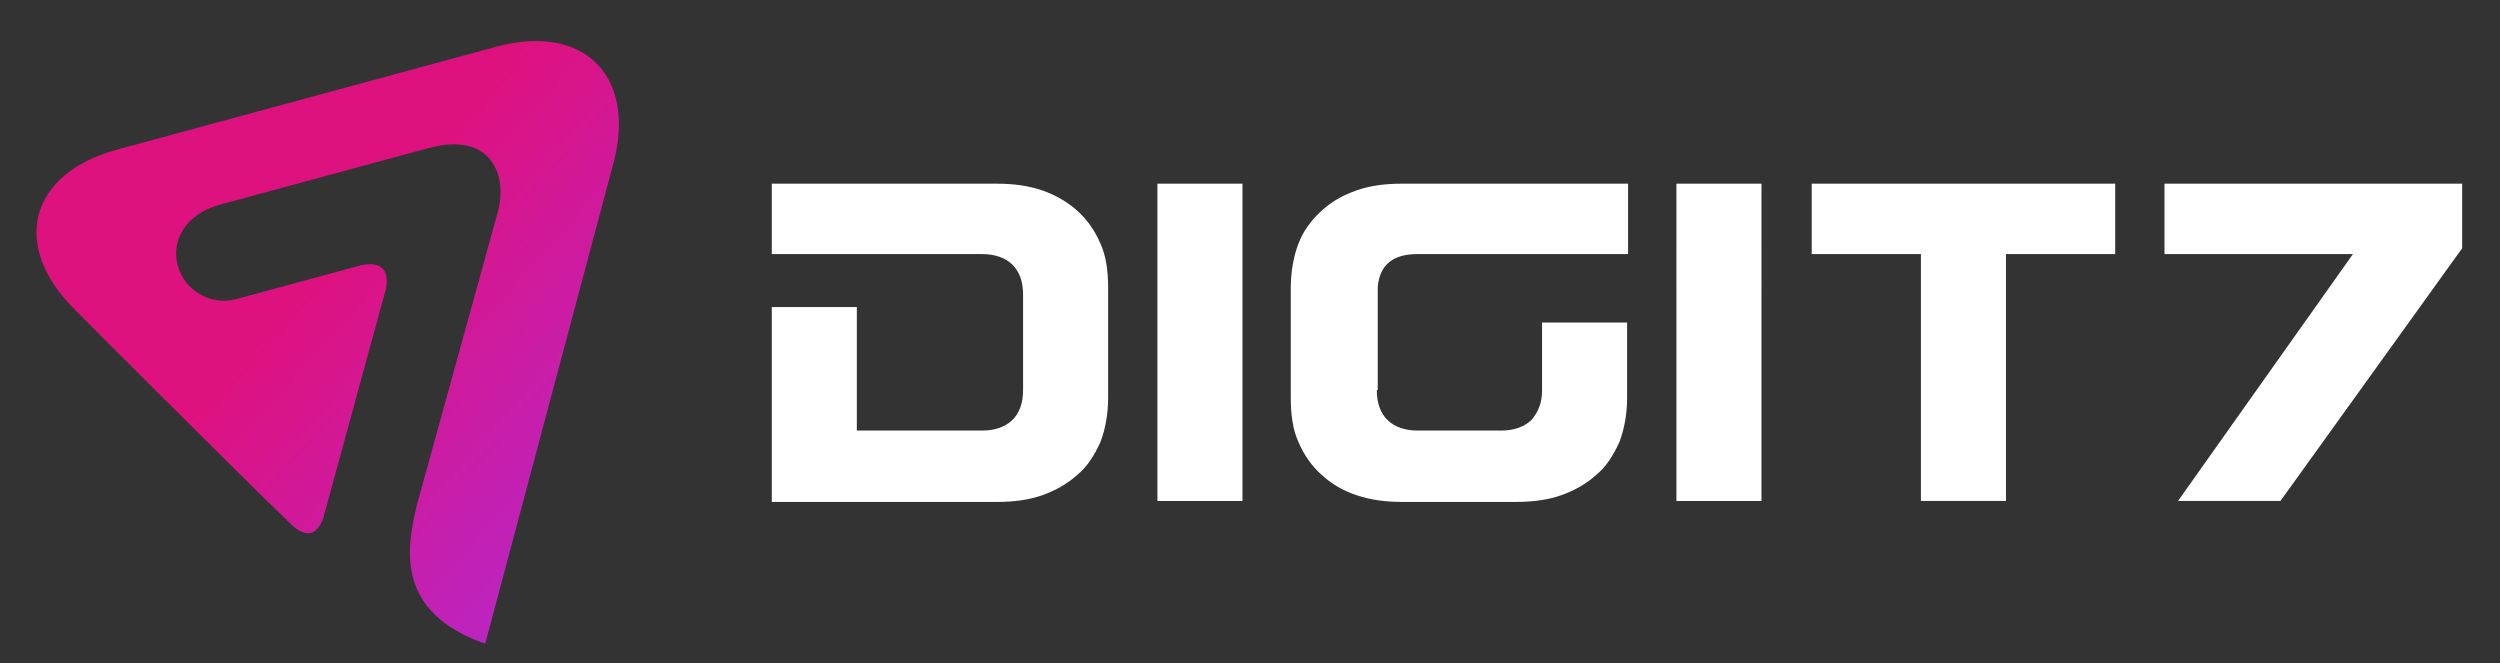
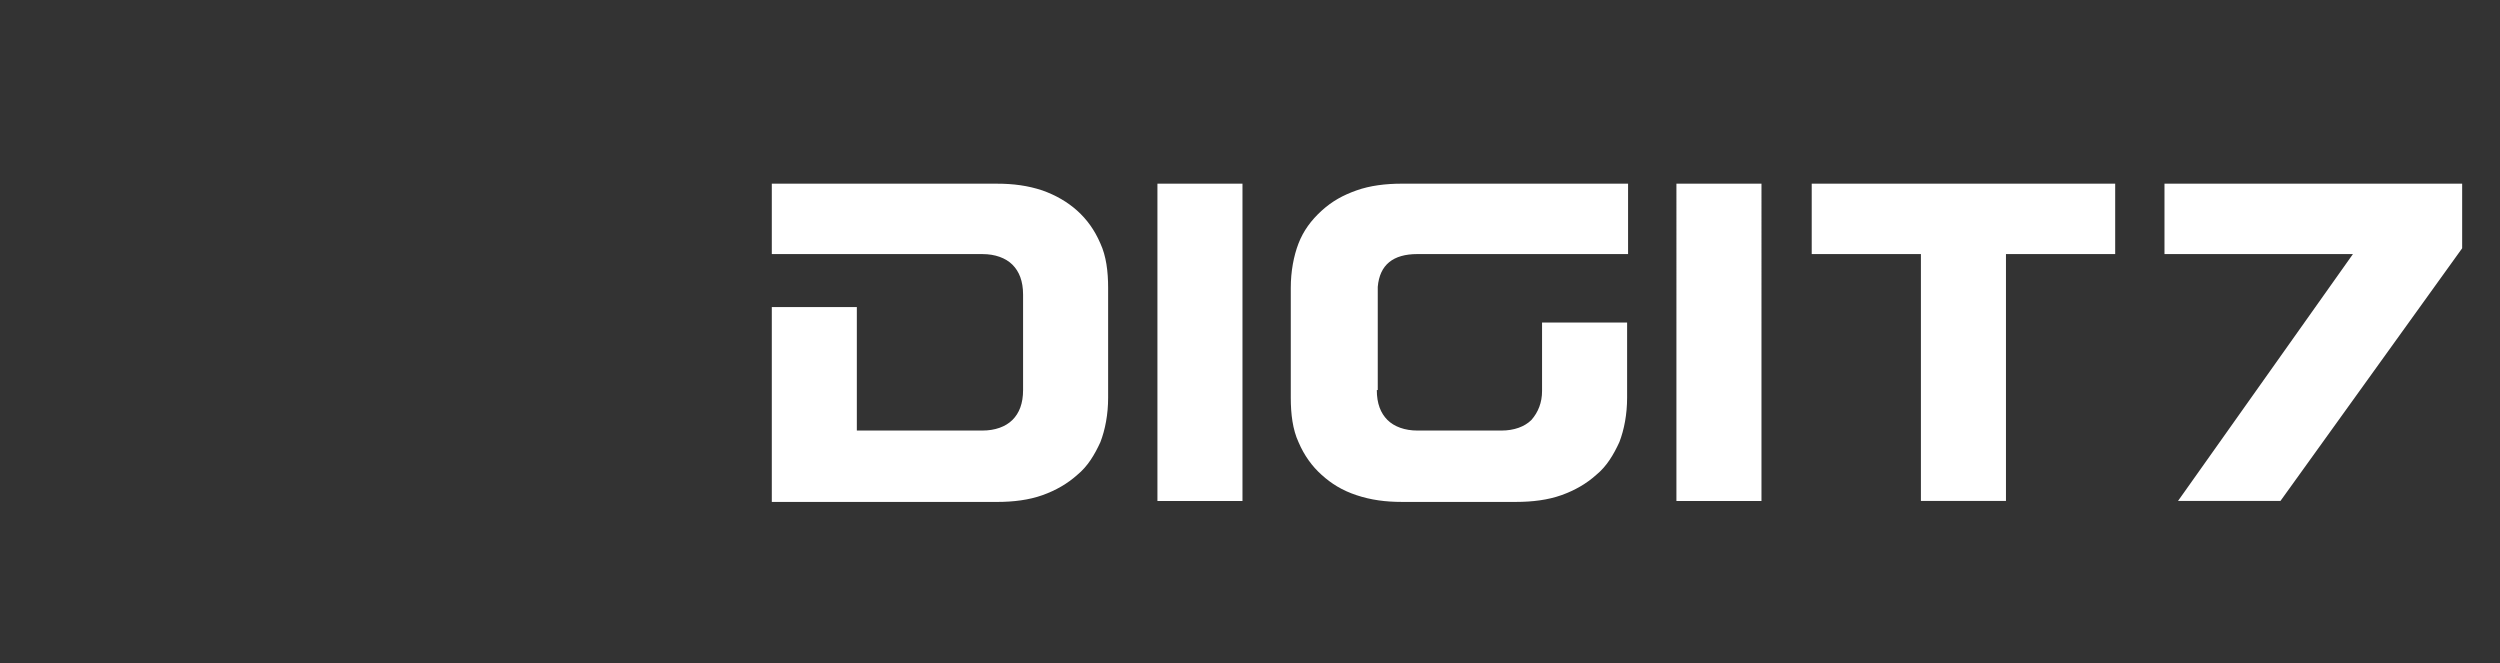
<svg xmlns="http://www.w3.org/2000/svg" id="a" viewBox="0 0 1171.93 311">
  <rect x="0" y="0" width="1171.93" height="311" fill="#333333" stroke="none" />
  <defs>
    <style>.c{fill:url(#b);}.d{fill:none;opacity:0;stroke:#b3b3b3;stroke-miterlimit:10;stroke-width:.5px;}.e{fill:#fff;fill-rule:evenodd;}</style>
    <linearGradient id="b" x1="93.47" y1="231.86" x2="298.12" y2="49.52" gradientTransform="translate(0 267.5) scale(1 -1)" gradientUnits="userSpaceOnUse">
      <stop offset=".38" stop-color="#de127f" />
      <stop offset="1" stop-color="#bc24bf" />
    </linearGradient>
  </defs>
  <rect class="d" x=".25" y=".25" width="1171.43" height="310.5" />
  <g>
    <path class="e" d="M361.8,143.97v91.32h105.56c7.7,0,14.95-.9,21.29-3.16,6.34-2.26,11.78-5.43,16.31-9.49,4.98-4.07,8.16-9.49,10.87-15.37,2.27-5.88,3.63-13.11,3.63-20.8v-51.54c0-7.69-.91-14.92-3.63-20.8-2.72-6.33-6.34-11.3-10.87-15.37-4.53-4.07-9.97-7.23-16.31-9.49-6.79-2.26-13.59-3.16-21.29-3.16h-105.56v33h98.76c5.89,0,10.87,1.81,14.04,4.97,3.17,3.16,4.99,7.69,4.99,14.01v44.76c0,6.33-1.81,10.85-4.99,14.01-3.17,3.16-8.15,4.97-14.04,4.97h-58.9v-57.87h-39.87Zm180.77-57.87V234.84h39.87V86.11h-39.87Zm102.84,96.75c0,6.33,1.81,10.85,4.98,14.01,3.17,3.16,8.16,4.97,14.04,4.97h39.42c5.89,0,10.87-1.81,14.04-4.97,3.17-3.62,4.98-8.14,4.98-13.56v-32.1h39.87v35.26c0,7.69-1.36,14.92-3.63,20.8-2.72,5.88-5.89,11.3-10.87,15.37-4.53,4.07-9.96,7.23-16.31,9.49-6.34,2.26-13.59,3.16-21.3,3.16h-53.46c-7.7,0-14.5-.9-21.29-3.16-6.8-2.26-11.78-5.42-16.31-9.49-4.53-4.07-8.15-9.04-10.87-15.37-2.72-5.88-3.62-13.11-3.62-20.8v-51.54c0-7.69,1.36-14.92,3.62-20.8,2.27-5.88,5.89-10.85,10.87-15.37,4.98-4.52,9.97-7.23,16.31-9.49,6.34-2.26,13.59-3.16,21.29-3.16h106.02v33h-98.77c-11.32,0-17.67,4.97-18.57,15.37v48.37h-.45Zm140.45-96.75V234.84h39.87V86.11h-39.87Zm63.42,33v-33h142.26v33h-51.2v115.73h-39.87V119.11h-51.19Zm253.71,0l-82,115.73h48.02l85.18-118.45v-30.29h-139.54v33h88.35Z" />
-     <path class="c" d="M232.59,21.91L54.8,70.16c-41.06,11.14-49.98,44.98-19.82,74.89,0,0,71.42,71.73,101.28,100.55,8.55,8.28,13.15,3.5,15.33-2.98l29.24-106.9s4.39-15.72-13.2-10.95c-10.26,2.79-56.82,15.42-56.82,15.42-12.1,3.28-24.31-4.01-27.49-15.71-3.28-12.07,4.04-24.27,19.8-28.55l97.51-26.46c30.43-8.26,37.12,13.49,32.82,29.58l-38.12,137.98c-4.33,18.85-10.92,49.7,32.13,64.72l60.1-225.24c10.9-41.05-13.91-65.74-54.96-54.6Z" />
  </g>
</svg>